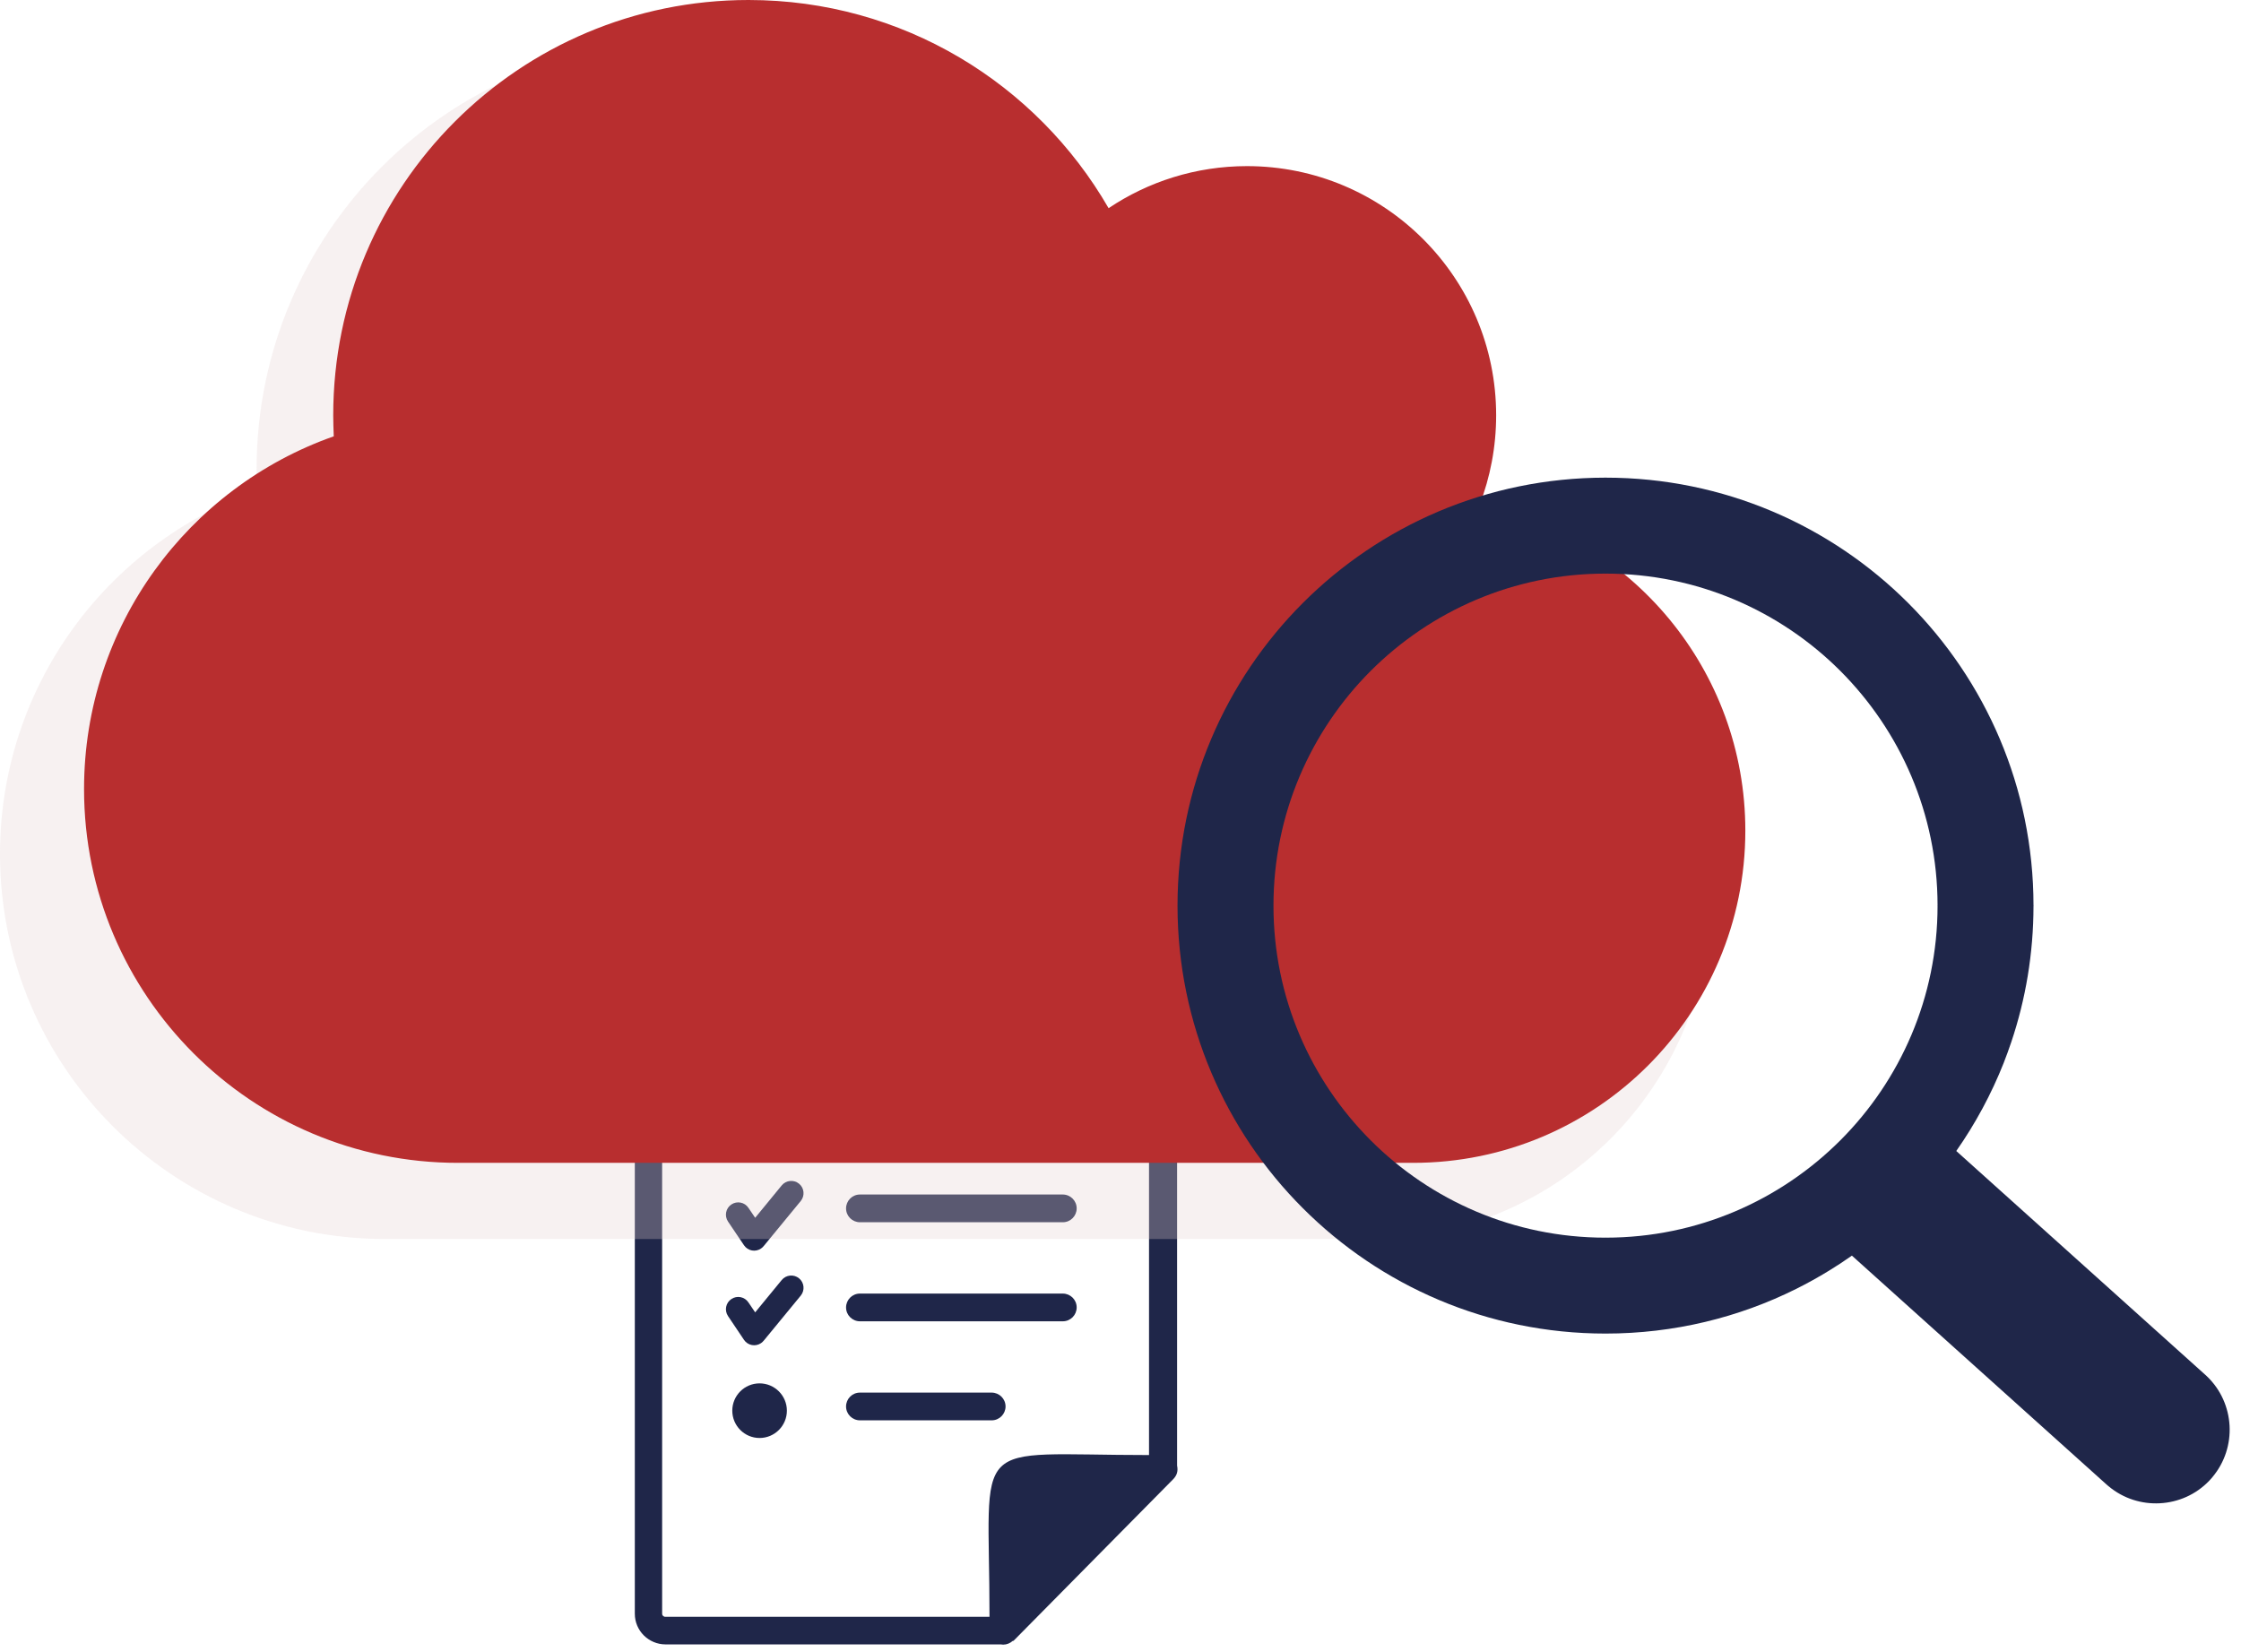
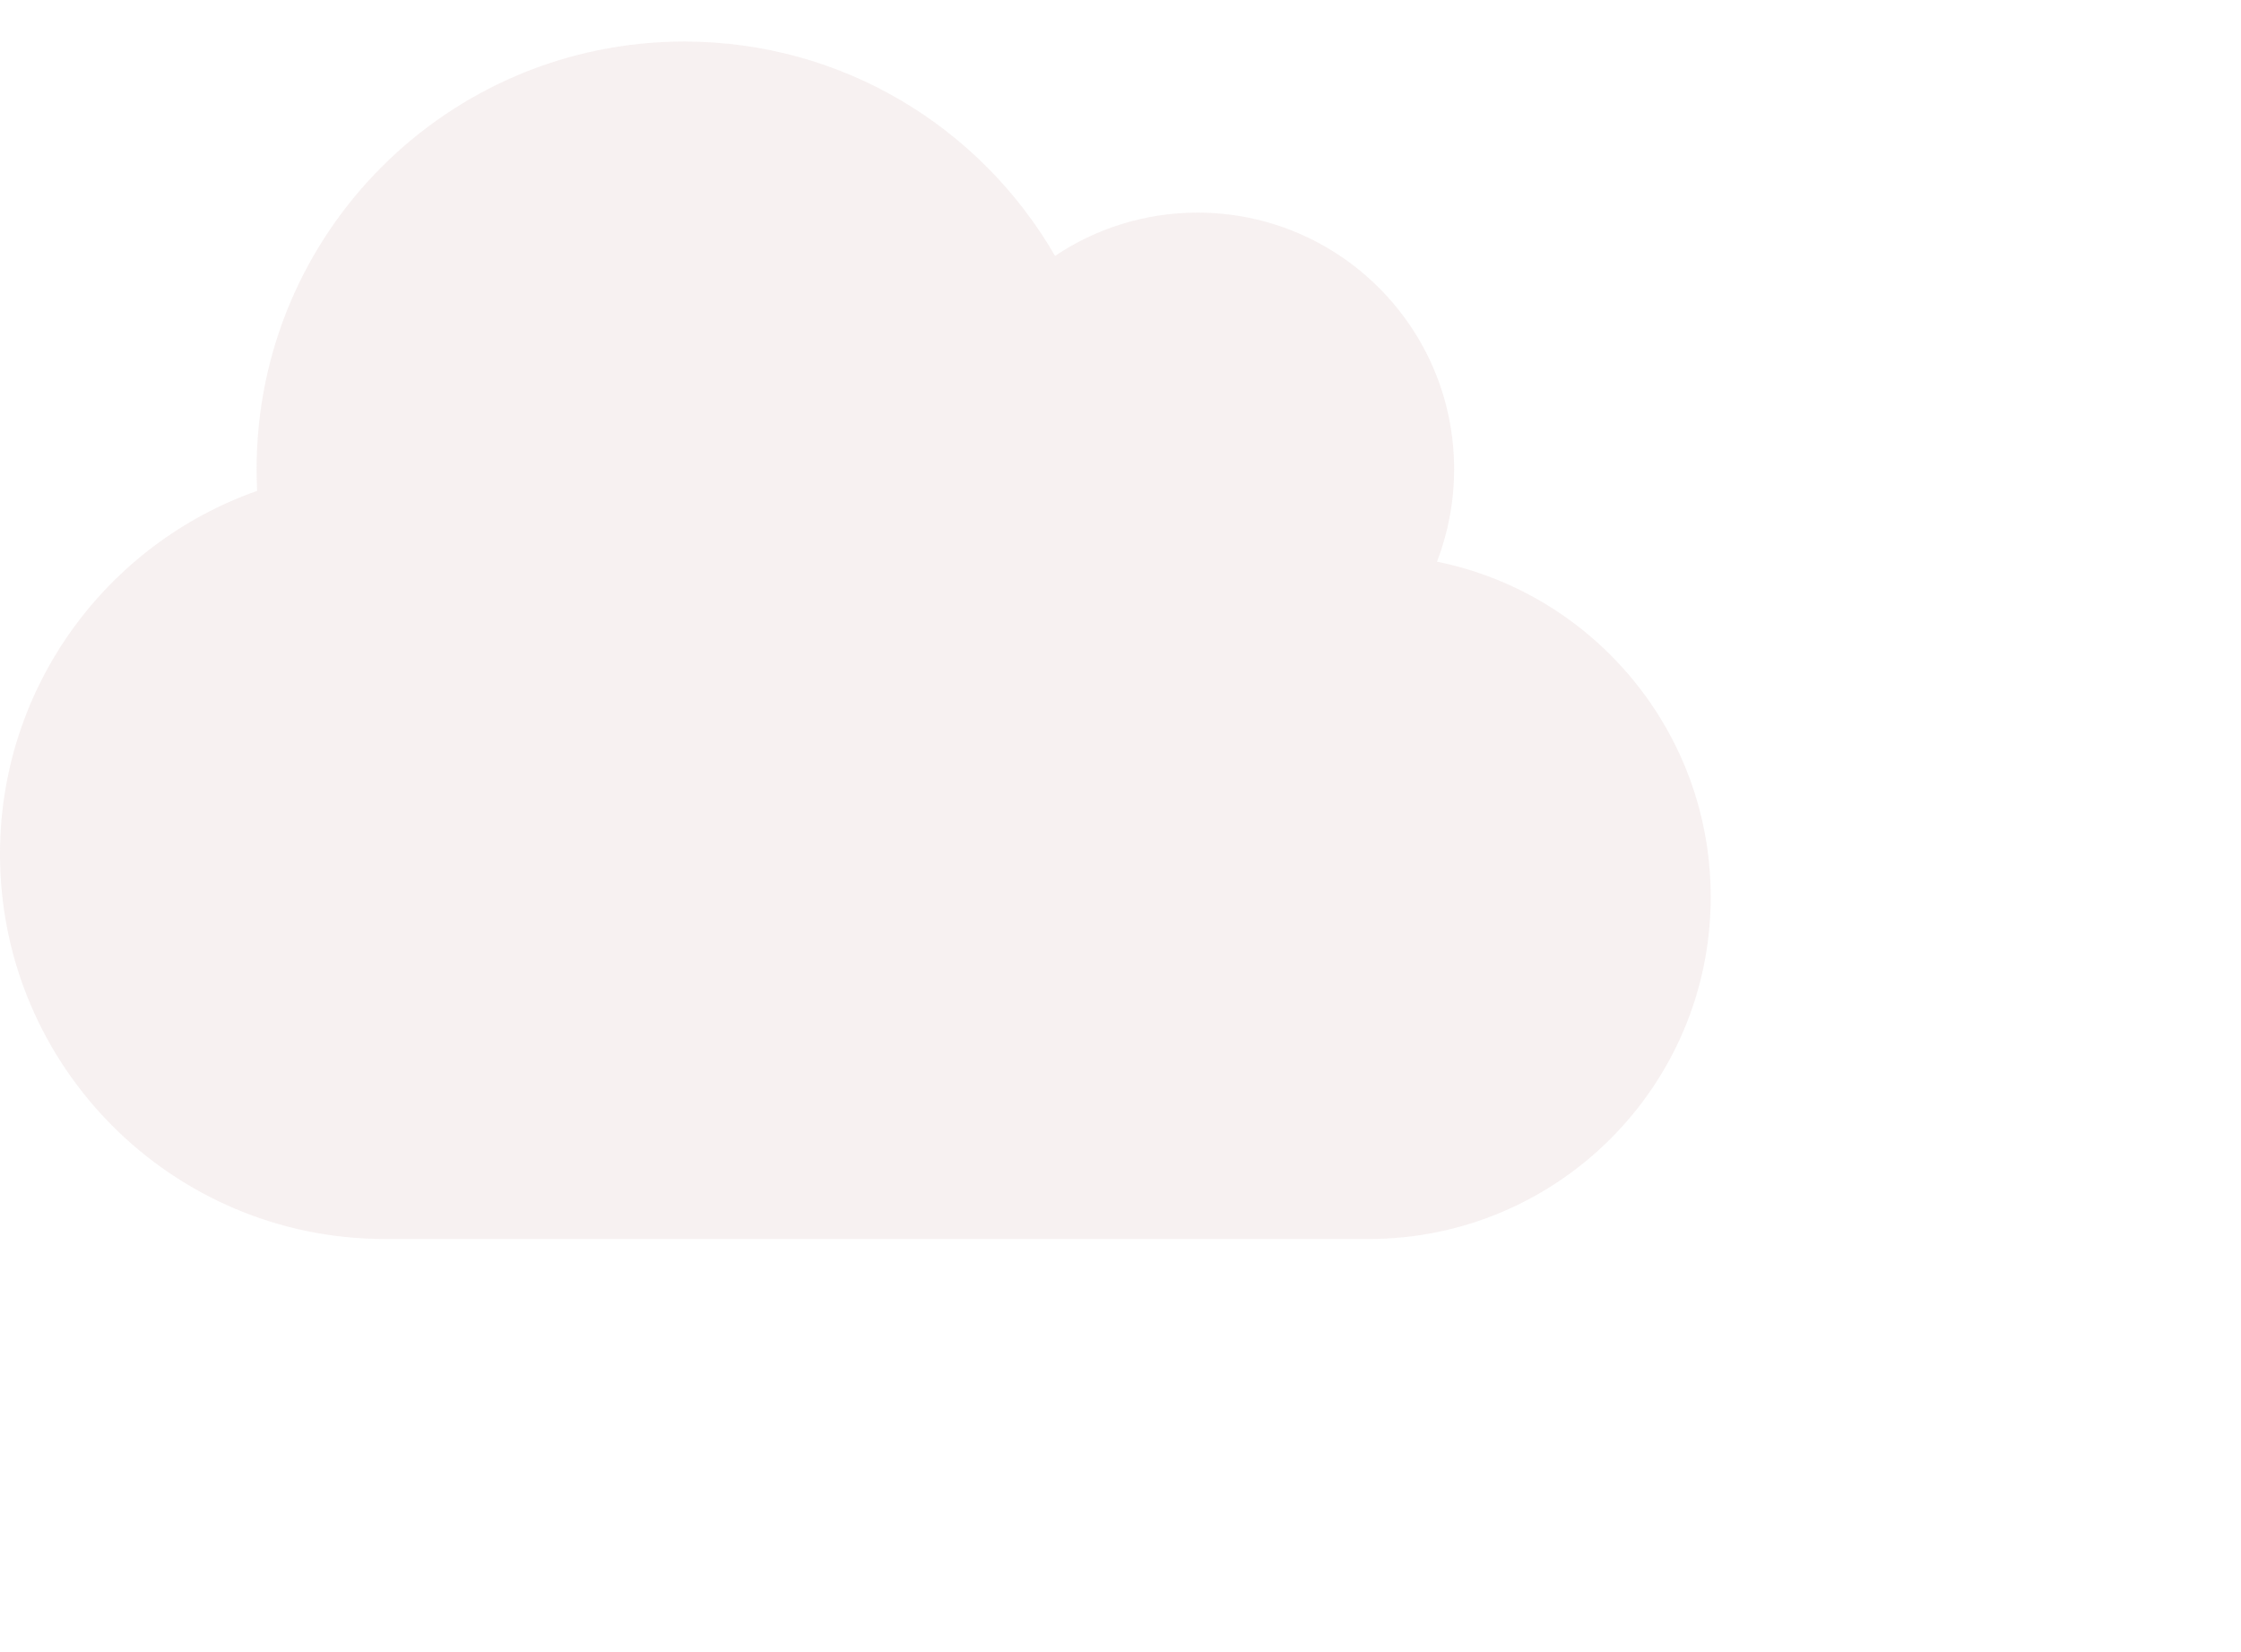
<svg xmlns="http://www.w3.org/2000/svg" width="99" height="73" viewBox="0 0 99 73">
  <style>svg{stroke:#000;stroke-linecap:round;stroke-linejoin:round;fill:#fff;fill-rule:evenodd;font-family:Roboto;font-size:14px;text-anchor:middle;}svg text{paint-order:stroke;white-space:pre;}svg .Text\.cls{stroke:none;}</style>
-   <path d="M 15.852 3.068 C 15.777 3.068 15.712 3.059 15.646 3.037 C 15.314 3.037 15.034 2.767 15.034 2.424 L 15.034 1.218 L 9.093 1.218 L 9.093 2.424 C 9.093 2.735 8.845 3.006 8.543 3.027 C 8.478 3.049 8.404 3.059 8.328 3.059 L 6.09 3.059 L 6.09 5.556 L 17.81 5.556 L 17.81 3.056 L 15.83 3.056 L 15.852 3.068 L 15.852 3.068 Z M 5.511 18.097 C 6.177 18.097 6.718 18.637 6.718 19.303 C 6.718 19.969 6.177 20.51 5.511 20.51 C 4.846 20.51 4.306 19.969 4.306 19.303 C 4.306 18.637 4.846 18.097 5.511 18.097 L 5.511 18.097 Z M 4.117 15.123 C 3.951 14.874 4.016 14.537 4.267 14.371 C 4.515 14.204 4.853 14.27 5.019 14.521 L 5.317 14.96 L 6.49 13.531 C 6.681 13.3 7.024 13.266 7.256 13.457 C 7.488 13.647 7.52 13.99 7.33 14.221 L 5.704 16.199 C 5.669 16.245 5.625 16.285 5.573 16.322 C 5.326 16.488 4.989 16.423 4.822 16.173 L 4.117 15.123 L 4.117 15.123 Z M 4.117 10.947 C 3.951 10.697 4.016 10.36 4.267 10.193 C 4.515 10.027 4.853 10.092 5.019 10.342 L 5.317 10.782 L 6.49 9.351 C 6.681 9.12 7.024 9.086 7.256 9.277 C 7.488 9.467 7.52 9.81 7.33 10.041 L 5.704 12.019 C 5.669 12.065 5.625 12.106 5.573 12.142 C 5.326 12.309 4.989 12.244 4.822 11.993 L 4.117 10.947 L 4.117 10.947 Z M 16.691 29.477 C 16.583 29.574 16.433 29.639 16.28 29.639 C 16.25 29.639 16.216 29.639 16.185 29.629 L 1.356 29.629 C 0.989 29.629 0.647 29.479 0.398 29.232 C 0.15 28.983 0 28.65 0 28.271 L 0 4.788 C 0 4.412 0.15 4.079 0.398 3.83 C 0.647 3.582 0.979 3.433 1.356 3.433 L 4.884 3.433 L 4.884 2.764 C 4.884 2.516 4.98 2.291 5.154 2.118 C 5.317 1.955 5.543 1.847 5.8 1.847 L 7.889 1.847 L 7.889 1.01 C 7.889 0.731 8.008 0.482 8.191 0.301 C 8.371 0.118 8.621 0 8.9 0 L 15.261 0 C 15.541 0 15.788 0.118 15.97 0.301 C 16.153 0.485 16.271 0.731 16.271 1.01 L 16.271 1.85 L 18.156 1.85 C 18.404 1.85 18.628 1.958 18.802 2.12 C 18.963 2.282 19.072 2.518 19.072 2.767 L 19.072 3.434 L 22.601 3.434 C 22.977 3.434 23.31 3.584 23.558 3.832 C 23.807 4.081 23.956 4.414 23.956 4.79 L 23.956 21.73 C 24.005 21.973 23.954 22.162 23.773 22.342 L 16.766 29.434 C 16.744 29.456 16.735 29.465 16.713 29.477 L 16.691 29.477 L 16.691 29.477 Z M 15.669 28.411 C 15.669 20.302 14.646 21.264 22.716 21.264 L 22.716 4.788 C 22.716 4.756 22.706 4.713 22.673 4.692 C 22.651 4.67 22.62 4.648 22.577 4.648 L 19.047 4.648 L 19.047 5.875 C 19.047 6.124 18.951 6.349 18.777 6.523 C 18.616 6.684 18.39 6.793 18.131 6.793 L 5.788 6.793 C 5.541 6.793 5.303 6.684 5.143 6.523 C 5.12 6.5 5.111 6.479 5.089 6.456 C 4.959 6.296 4.875 6.09 4.875 5.875 L 4.875 4.648 L 1.346 4.648 C 1.314 4.648 1.271 4.657 1.249 4.692 C 1.228 4.713 1.207 4.756 1.207 4.788 L 1.207 28.271 C 1.207 28.314 1.216 28.346 1.249 28.367 C 1.271 28.39 1.302 28.411 1.346 28.411 L 15.658 28.411 L 15.669 28.411 L 15.669 28.411 Z M 9.945 19.73 C 9.612 19.73 9.332 19.46 9.332 19.118 C 9.332 18.784 9.601 18.505 9.945 18.505 L 15.765 18.505 C 16.097 18.505 16.378 18.775 16.378 19.118 C 16.378 19.45 16.108 19.73 15.765 19.73 L 9.945 19.73 L 9.945 19.73 Z M 9.945 10.979 C 9.612 10.979 9.332 10.71 9.332 10.367 C 9.332 10.034 9.601 9.754 9.945 9.754 L 18.907 9.754 C 19.241 9.754 19.52 10.025 19.52 10.367 C 19.52 10.7 19.25 10.979 18.907 10.979 L 9.945 10.979 L 9.945 10.979 Z M 9.945 15.355 C 9.612 15.355 9.332 15.085 9.332 14.742 C 9.332 14.41 9.601 14.13 9.945 14.13 L 18.907 14.13 C 19.241 14.13 19.52 14.399 19.52 14.742 C 19.52 15.076 19.25 15.355 18.907 15.355 L 9.945 15.355 L 9.945 15.355 Z" fill="#1f2649" fill-rule="nonzero" stroke="none" stroke-linecap="butt" stroke-linejoin="miter" transform="translate(28.044 43.018)" />
  <path d="M 0 35.898 C 0 45.285 7.616 52.902 17.004 52.902 L 60.459 52.902 C 68.808 52.902 75.574 46.135 75.574 37.787 C 75.574 30.478 70.379 24.373 63.482 22.979 C 63.967 21.716 64.238 20.334 64.238 18.894 C 64.238 12.635 59.16 7.558 52.902 7.558 C 50.576 7.558 48.403 8.266 46.608 9.47 C 43.337 3.803 37.232 0 30.23 0 C 19.791 0 11.336 8.455 11.336 18.894 C 11.336 19.212 11.348 19.532 11.359 19.851 C 4.747 22.176 0 28.482 0 35.898 Z" fill="#e3cece" fill-opacity="0.3" fill-rule="nonzero" stroke="none" stroke-linecap="butt" stroke-linejoin="miter" transform="translate(0 1.835)" />
-   <path d="M 0 34.86 C 0 43.976 7.396 51.373 16.513 51.373 L 58.712 51.373 C 66.819 51.373 73.39 44.802 73.39 36.695 C 73.39 29.597 68.344 23.668 61.647 22.315 C 62.118 21.089 62.382 19.747 62.382 18.348 C 62.382 12.27 57.45 7.339 51.373 7.339 C 49.114 7.339 47.004 8.027 45.261 9.197 C 42.084 3.692 36.156 0 29.356 0 C 19.219 0 11.008 8.211 11.008 18.348 C 11.008 18.657 11.02 18.967 11.031 19.276 C 4.61 21.535 0 27.659 0 34.86 Z" fill="#b82e2f" fill-rule="nonzero" stroke="none" stroke-linecap="butt" stroke-linejoin="miter" transform="translate(3.713 0)" />
-   <path d="M 18.91 0 L 18.915 0 L 18.915 0.002 C 24.136 0.004 28.862 2.121 32.282 5.542 C 35.697 8.959 37.812 13.681 37.816 18.897 L 37.818 18.897 L 37.818 18.91 L 37.818 18.924 L 37.816 18.924 C 37.814 21.027 37.469 23.05 36.835 24.936 C 36.728 25.253 36.617 25.557 36.503 25.848 L 36.503 25.85 C 35.955 27.235 35.248 28.543 34.405 29.749 L 45.406 39.637 L 45.412 39.642 L 45.472 39.698 L 45.476 39.702 C 46.097 40.294 46.435 41.085 46.478 41.889 C 46.52 42.683 46.273 43.496 45.729 44.147 L 45.725 44.153 L 45.659 44.23 L 45.646 44.244 L 45.591 44.304 L 45.584 44.312 C 44.993 44.933 44.203 45.271 43.398 45.312 C 42.604 45.355 41.791 45.109 41.14 44.565 L 41.133 44.56 L 41.056 44.494 L 41.045 44.485 L 29.794 34.372 C 29.46 34.607 29.122 34.83 28.777 35.04 C 28.311 35.325 27.828 35.595 27.335 35.84 C 24.801 37.104 21.937 37.815 18.91 37.815 L 18.91 37.818 L 18.904 37.818 L 18.904 37.815 C 13.684 37.814 8.956 35.697 5.537 32.275 C 2.12 28.86 0.006 24.136 0.002 18.922 L 0 18.922 L 0 18.91 L 0 18.904 L 0.002 18.904 C 0.004 13.684 2.121 8.956 5.542 5.535 C 8.959 2.121 13.681 0.006 18.897 0.002 L 18.897 0 L 18.91 0 L 18.91 0 Z M 18.915 4.241 L 18.915 4.243 L 18.91 4.243 L 18.897 4.243 L 18.897 4.241 C 14.855 4.243 11.191 5.887 8.538 8.537 C 5.887 11.188 4.242 14.856 4.241 18.904 L 4.243 18.904 L 4.243 18.91 L 4.243 18.922 L 4.241 18.922 C 4.243 22.964 5.884 26.626 8.537 29.28 C 11.188 31.932 14.856 33.578 18.904 33.578 L 18.904 33.575 L 18.91 33.575 L 18.922 33.575 L 18.922 33.578 C 22.964 33.575 26.626 31.933 29.28 29.281 C 31.932 26.629 33.577 22.963 33.578 18.916 L 33.575 18.916 L 33.575 18.91 L 33.575 18.897 L 33.578 18.897 C 33.575 14.855 31.932 11.191 29.281 8.538 C 26.629 5.887 22.963 4.242 18.915 4.241 L 18.915 4.241 Z" fill="#1f2649" fill-rule="nonzero" stroke="none" stroke-linecap="butt" stroke-linejoin="miter" transform="translate(52.017 21.1)" />
</svg>